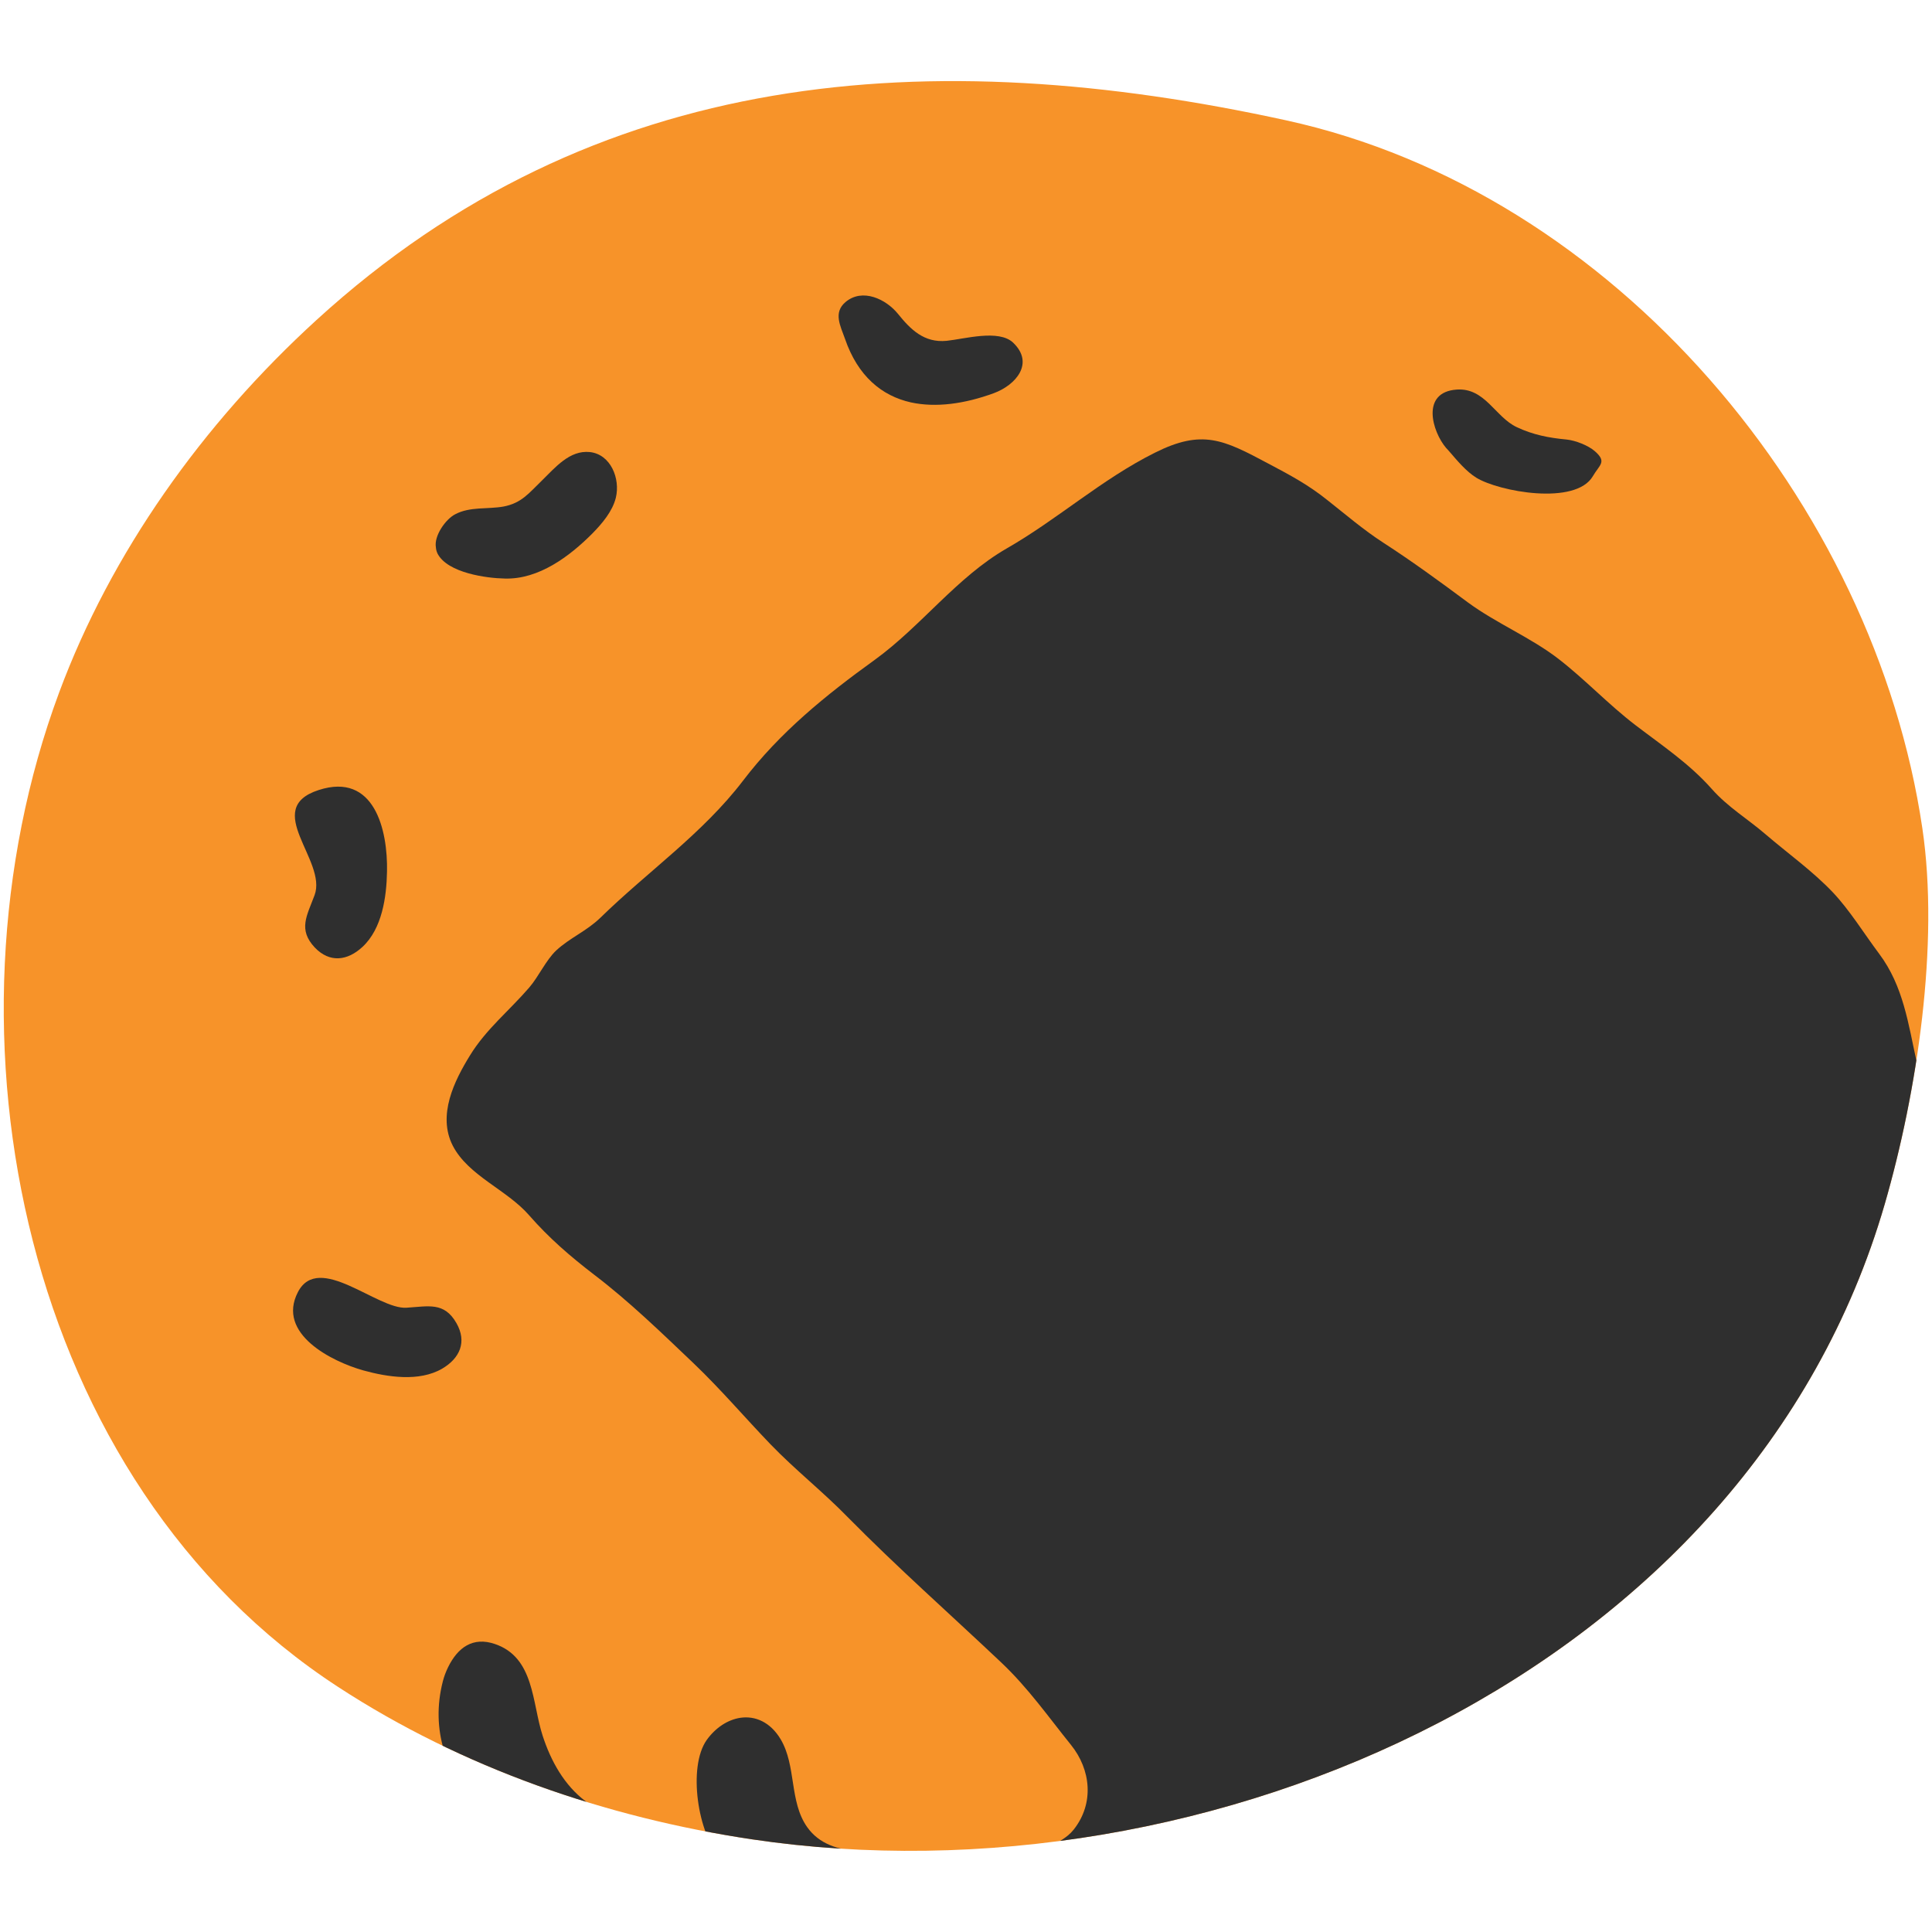
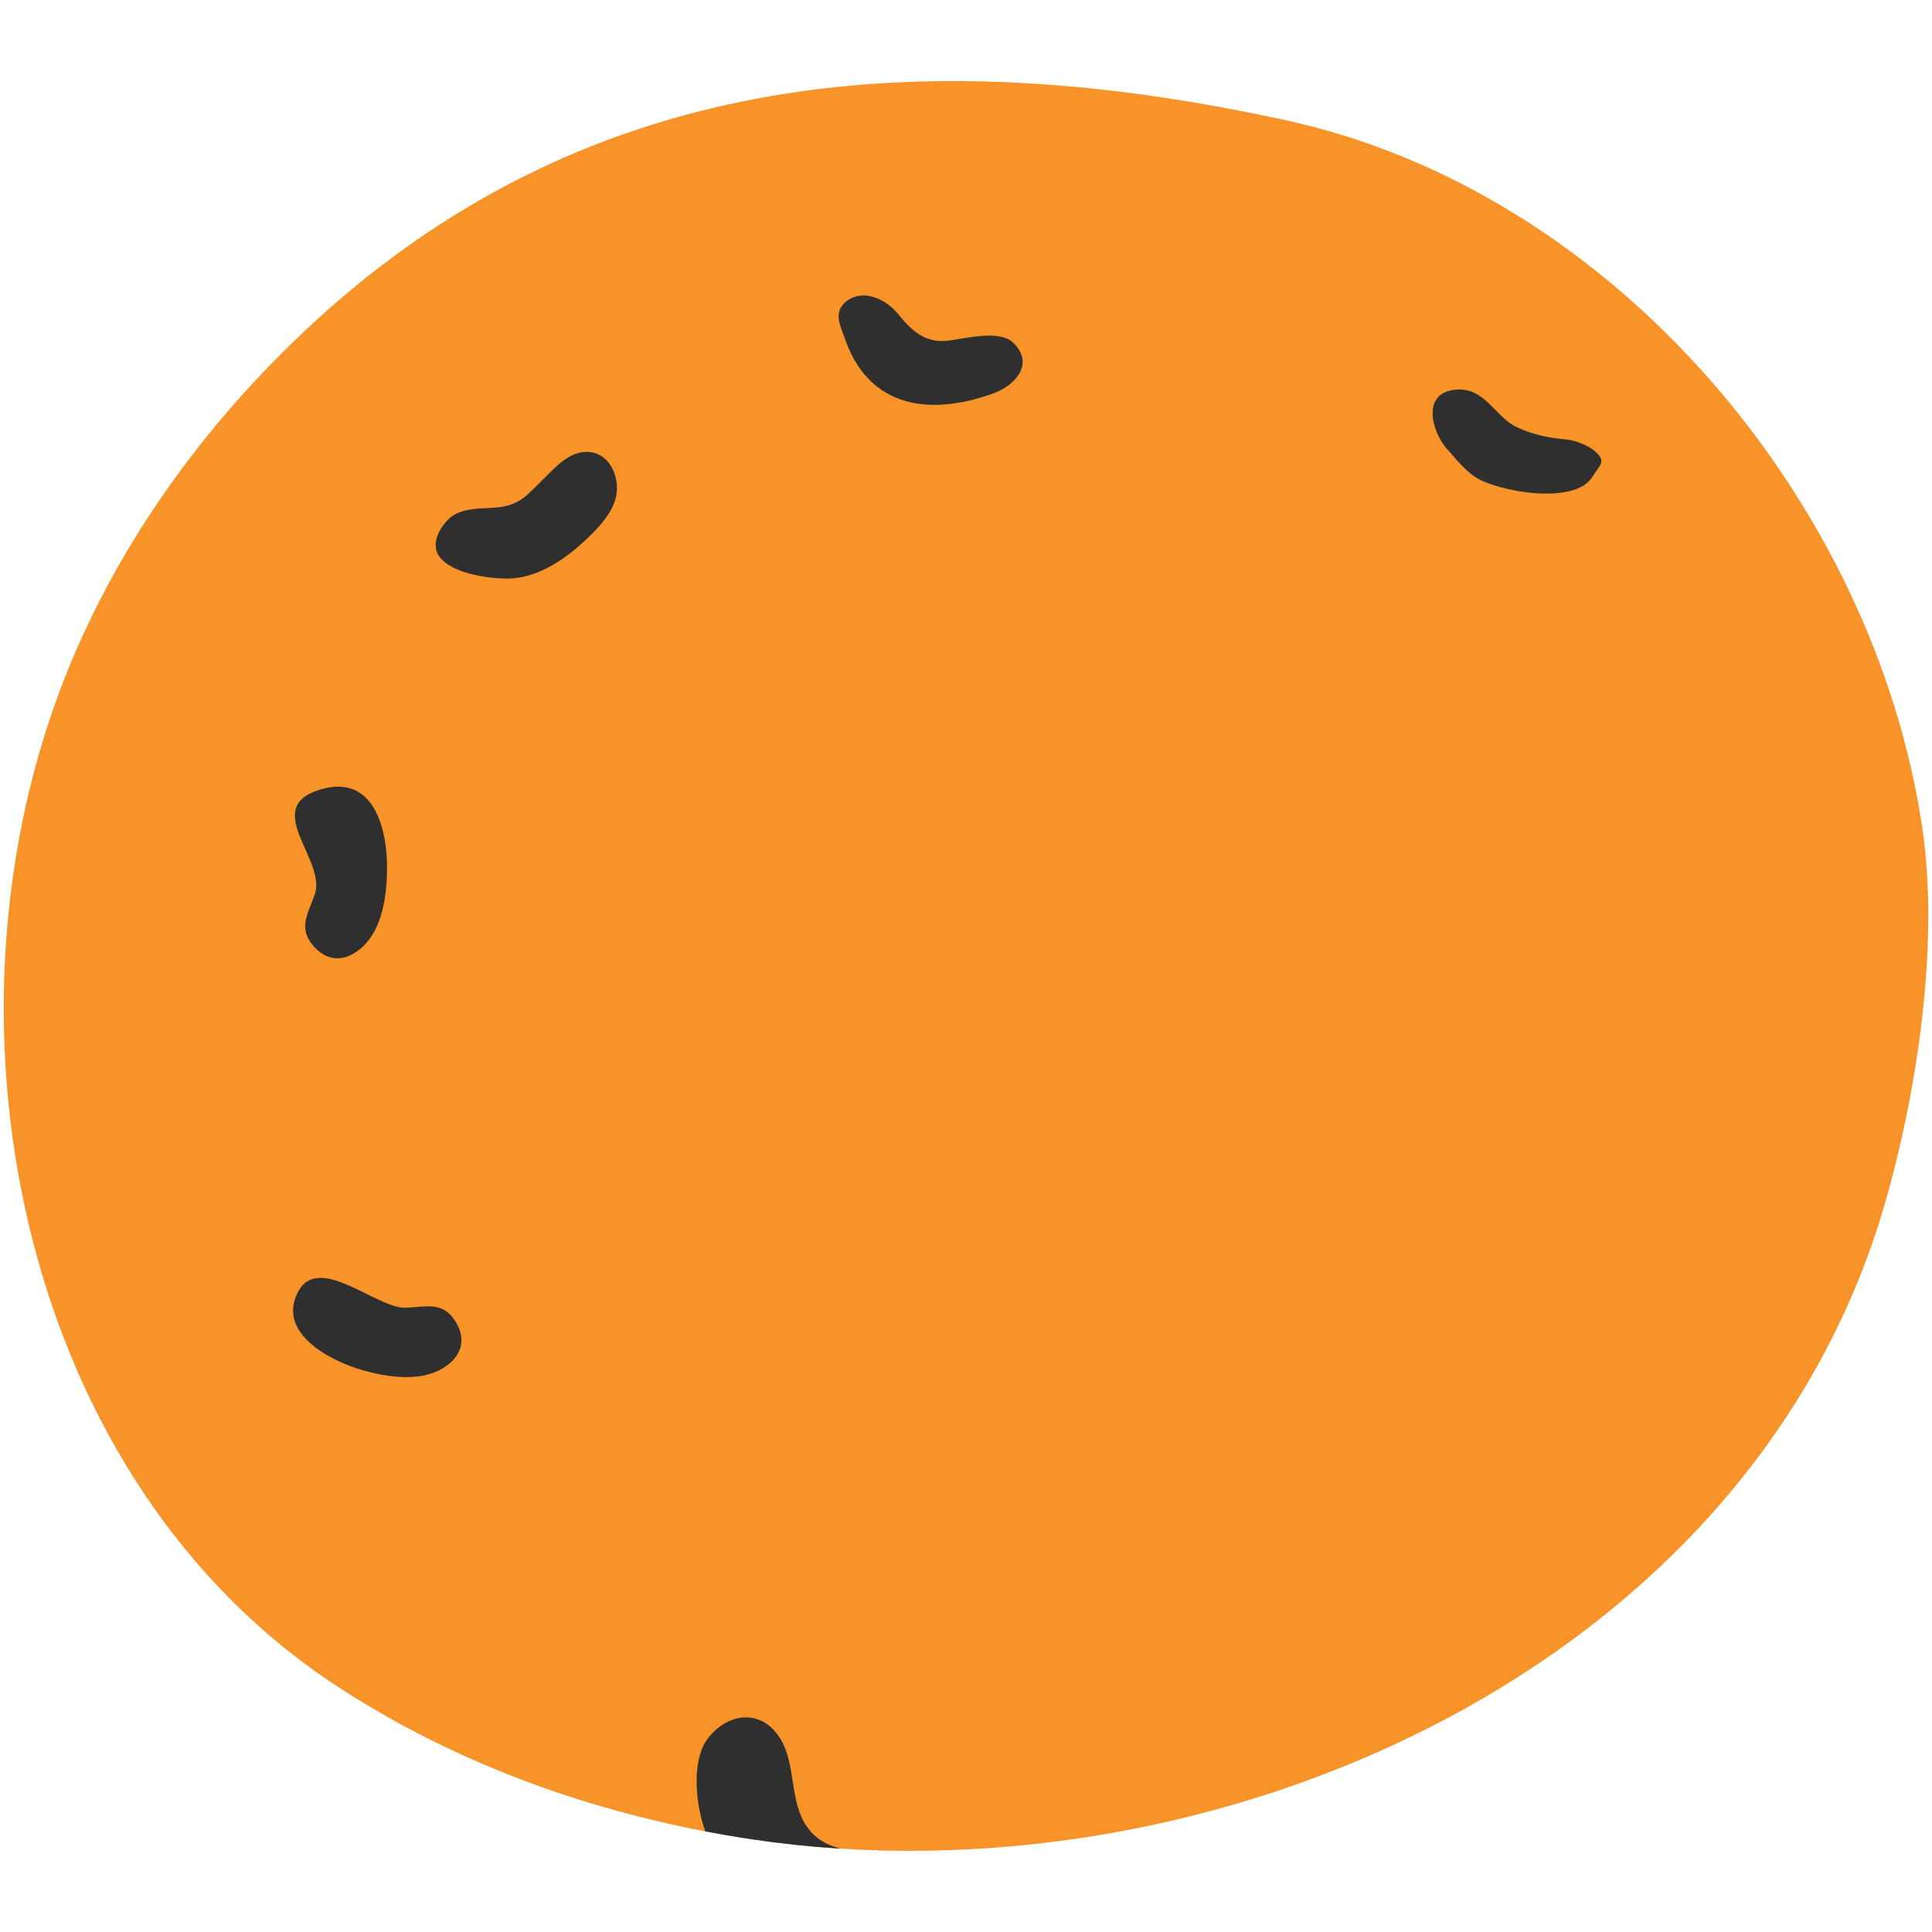
<svg xmlns="http://www.w3.org/2000/svg" xmlns:xlink="http://www.w3.org/1999/xlink" version="1.1" id="レイヤー_1" x="0px" y="0px" viewBox="0 0 128 128" style="enable-background:new 0 0 128 128;" xml:space="preserve">
  <g>
    <g>
      <defs>
        <path id="SVGID_1_" d="M20.97,21.2C13.4,28.11,7.35,36.63,3.91,45.9c-8.41,22.66-2.37,52.29,18.5,65.87     c8.22,5.36,17.72,8.64,27.41,10.09c30.23,4.5,66.05-11.05,75.05-42.09c2.14-7.39,3.63-17.22,2.49-24.9     c-3.18-21.5-20.32-42.13-42.16-46.9C61.71,2.84,39.41,4.36,20.97,21.2z" />
      </defs>
      <use xlink:href="#SVGID_1_" style="overflow:visible;fill:#F79329;" />
      <clipPath id="SVGID_2_">
        <use xlink:href="#SVGID_1_" style="overflow:visible;" />
      </clipPath>
      <g style="clip-path:url(#SVGID_2_);">
-         <path style="fill:#2F2F2F;" d="M31.14,69.92c1.06-1.73,2.6-2.96,3.92-4.49c0.63-0.73,1.11-1.82,1.79-2.46     c0.92-0.85,2-1.27,2.93-2.17c3.13-3.06,6.77-5.57,9.45-9.08c2.43-3.19,5.47-5.66,8.72-8c3.09-2.24,5.44-5.48,8.74-7.38     c3.4-1.95,6.29-4.58,9.81-6.34c3.15-1.58,4.55-0.88,7.54,0.72c1.44,0.76,2.64,1.4,3.91,2.42c1.23,0.97,2.38,1.96,3.69,2.81     c1.92,1.24,3.78,2.6,5.61,3.96c1.89,1.39,4.16,2.32,6,3.74c1.76,1.36,3.32,3.03,5.1,4.39c1.78,1.36,3.57,2.55,5.05,4.22     c1.09,1.23,2.36,1.97,3.58,3.02c1.48,1.27,3.11,2.43,4.45,3.84c1.11,1.17,2.08,2.75,3.07,4.07c1.61,2.15,1.93,4.66,2.49,7.19     c0.38,1.75,1.08,3.46,1.29,5.24c0.64,5.35-2.34,10.27-4.39,14.99c-1.51,3.46-3.49,7-6.02,9.86c-1.3,1.47-2.73,2.82-4.19,4.13     c-1.52,1.37-3.02,2.77-4.66,3.99c-3.07,2.27-6.09,4.24-9.42,6.13c-1.69,0.95-3.55,1.54-5.26,2.51c-1.57,0.88-3.15,1.9-4.85,2.52     c-1.94,0.71-4.03,1.21-6.04,1.72c-0.78,0.2-1.58,0.39-2.35,0.62c-0.84,0.24-1.63,0.76-2.46,0.96c-2.47,0.61-5.06,0.87-7.55,0.5     c-0.69-0.1-2.57-0.25-1.48-1.15c0.52-0.43,1.05-0.59,1.53-1.19c1.37-1.74,1.13-3.97-0.18-5.6c-1.54-1.91-2.84-3.78-4.64-5.48     c-3.46-3.27-6.88-6.29-10.18-9.64c-1.63-1.67-3.46-3.11-5.09-4.8c-1.73-1.8-3.28-3.63-5.09-5.36c-2.07-1.97-4.27-4.11-6.6-5.88     c-1.6-1.23-2.99-2.43-4.31-3.94c-1.47-1.69-4.02-2.61-5.05-4.6C28.96,73.88,30.11,71.59,31.14,69.92z" />
        <path style="fill:#2F2F2F;" d="M60.35,26.66c1.65,0.36,3.55,0.1,5.49-0.61c1.47-0.54,2.71-1.99,1.28-3.35     c-0.95-0.9-3.23-0.24-4.4-0.12c-1.5,0.15-2.4-0.76-3.23-1.79c-0.78-0.96-2.34-1.73-3.47-0.78c-0.83,0.7-0.34,1.58-0.04,2.43     C56.83,24.92,58.42,26.23,60.35,26.66z" />
        <path style="fill:#2F2F2F;" d="M96.02,29.91c0.52,0.6,1.11,1.32,1.79,1.74c1.5,0.92,6.57,1.86,7.72-0.1     c0.44-0.76,0.95-0.94,0.14-1.65c-0.44-0.39-1.29-0.72-1.88-0.78c-1.17-0.11-2.22-0.31-3.3-0.82c-1.43-0.67-2.1-2.62-3.98-2.49     c-2.4,0.17-1.62,2.79-0.7,3.87C95.89,29.77,95.96,29.83,96.02,29.91z" />
        <path style="fill:#2F2F2F;" d="M28.99,36.68c0.67,1.29,3.28,1.63,4.45,1.65c2.25,0.07,4.3-1.47,5.81-2.99     c0.65-0.66,1.33-1.47,1.55-2.36c0.31-1.27-0.34-2.88-1.72-3.03c-1.34-0.14-2.29,1.02-3.21,1.92c-0.83,0.8-1.31,1.46-2.51,1.69     c-1.06,0.19-2.21-0.01-3.2,0.51c-0.63,0.32-1.42,1.43-1.28,2.2C28.89,36.42,28.93,36.55,28.99,36.68z" />
        <path style="fill:#2F2F2F;" d="M20.84,59.31c-0.51,1.37-1.1,2.27,0.01,3.46c0.99,1.04,2.17,0.89,3.17-0.04     c1.29-1.2,1.59-3.29,1.62-4.98c0.06-2.77-0.84-6.6-4.52-5.41C17.3,53.57,21.7,57.02,20.84,59.31z" />
        <path style="fill:#2F2F2F;" d="M26.93,86.64c1.46-0.09,2.5-0.4,3.31,1.02c0.71,1.24,0.23,2.33-0.95,3.02     c-1.52,0.88-3.61,0.56-5.23,0.11c-2.06-0.58-5.76-2.42-4.32-5.19C21.12,82.95,25.01,86.77,26.93,86.64z" />
-         <path style="fill:#2F2F2F;" d="M29.34,111.39c0.08-0.31,0.19-0.61,0.35-0.94c0.64-1.3,1.64-2.03,3.1-1.53     c2.62,0.89,2.45,3.89,3.16,6.07c0.54,1.67,1.43,3.29,2.86,4.36c0.65,0.49,4.24,1.25,4.4,1.8c-1.09,0.62-2.11,0.92-3.34,1.12     C33.64,123.26,27.68,117.83,29.34,111.39z" />
        <path style="fill:#2F2F2F;" d="M49.04,113.81c0.99-0.15,2,0.28,2.68,1.42c1.05,1.77,0.56,4.11,1.75,5.81     c1.62,2.31,5.08,1.4,7.42,1.92c-0.19,0.5-0.56,1.11-1.04,1.41c-0.54,0.35-1.26,0.63-1.87,0.84c-1.09,0.36-2.28,0.25-3.4,0.11     c-2.11-0.25-5.28-0.63-6.85-2.24c-1.49-1.54-2.18-6-0.91-7.8C47.41,114.46,48.21,113.94,49.04,113.81z" />
      </g>
    </g>
  </g>
</svg>